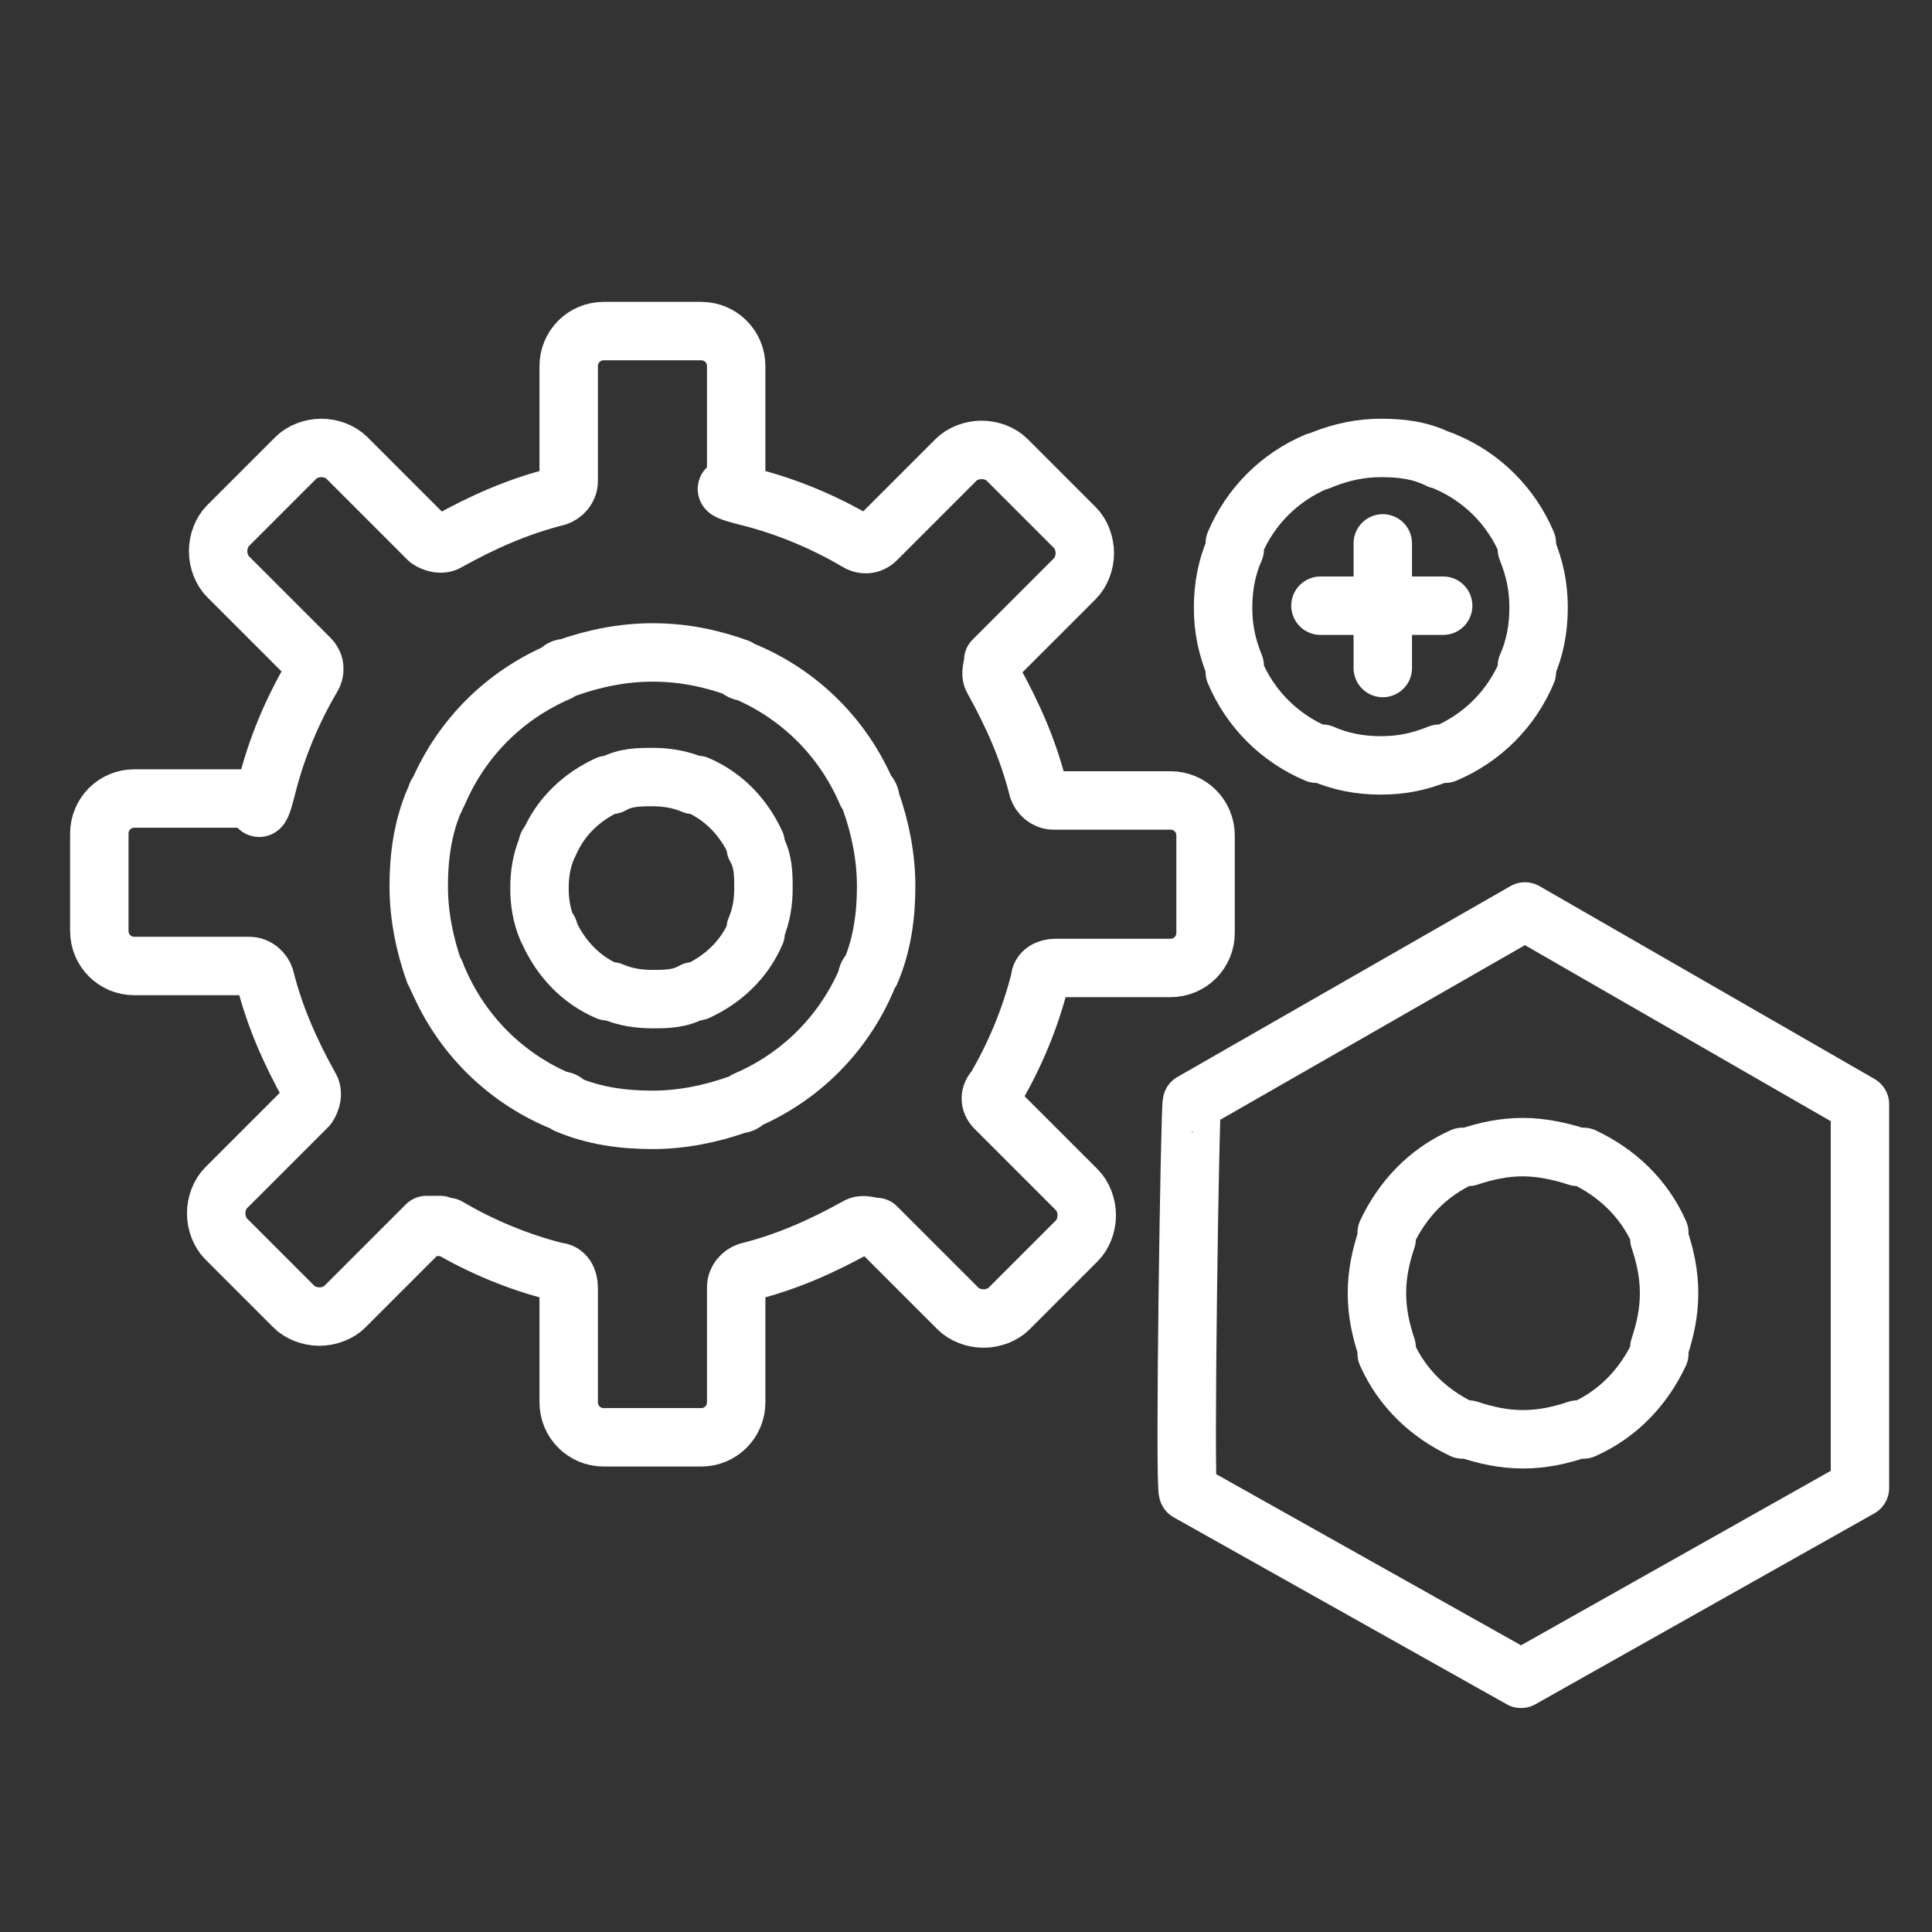
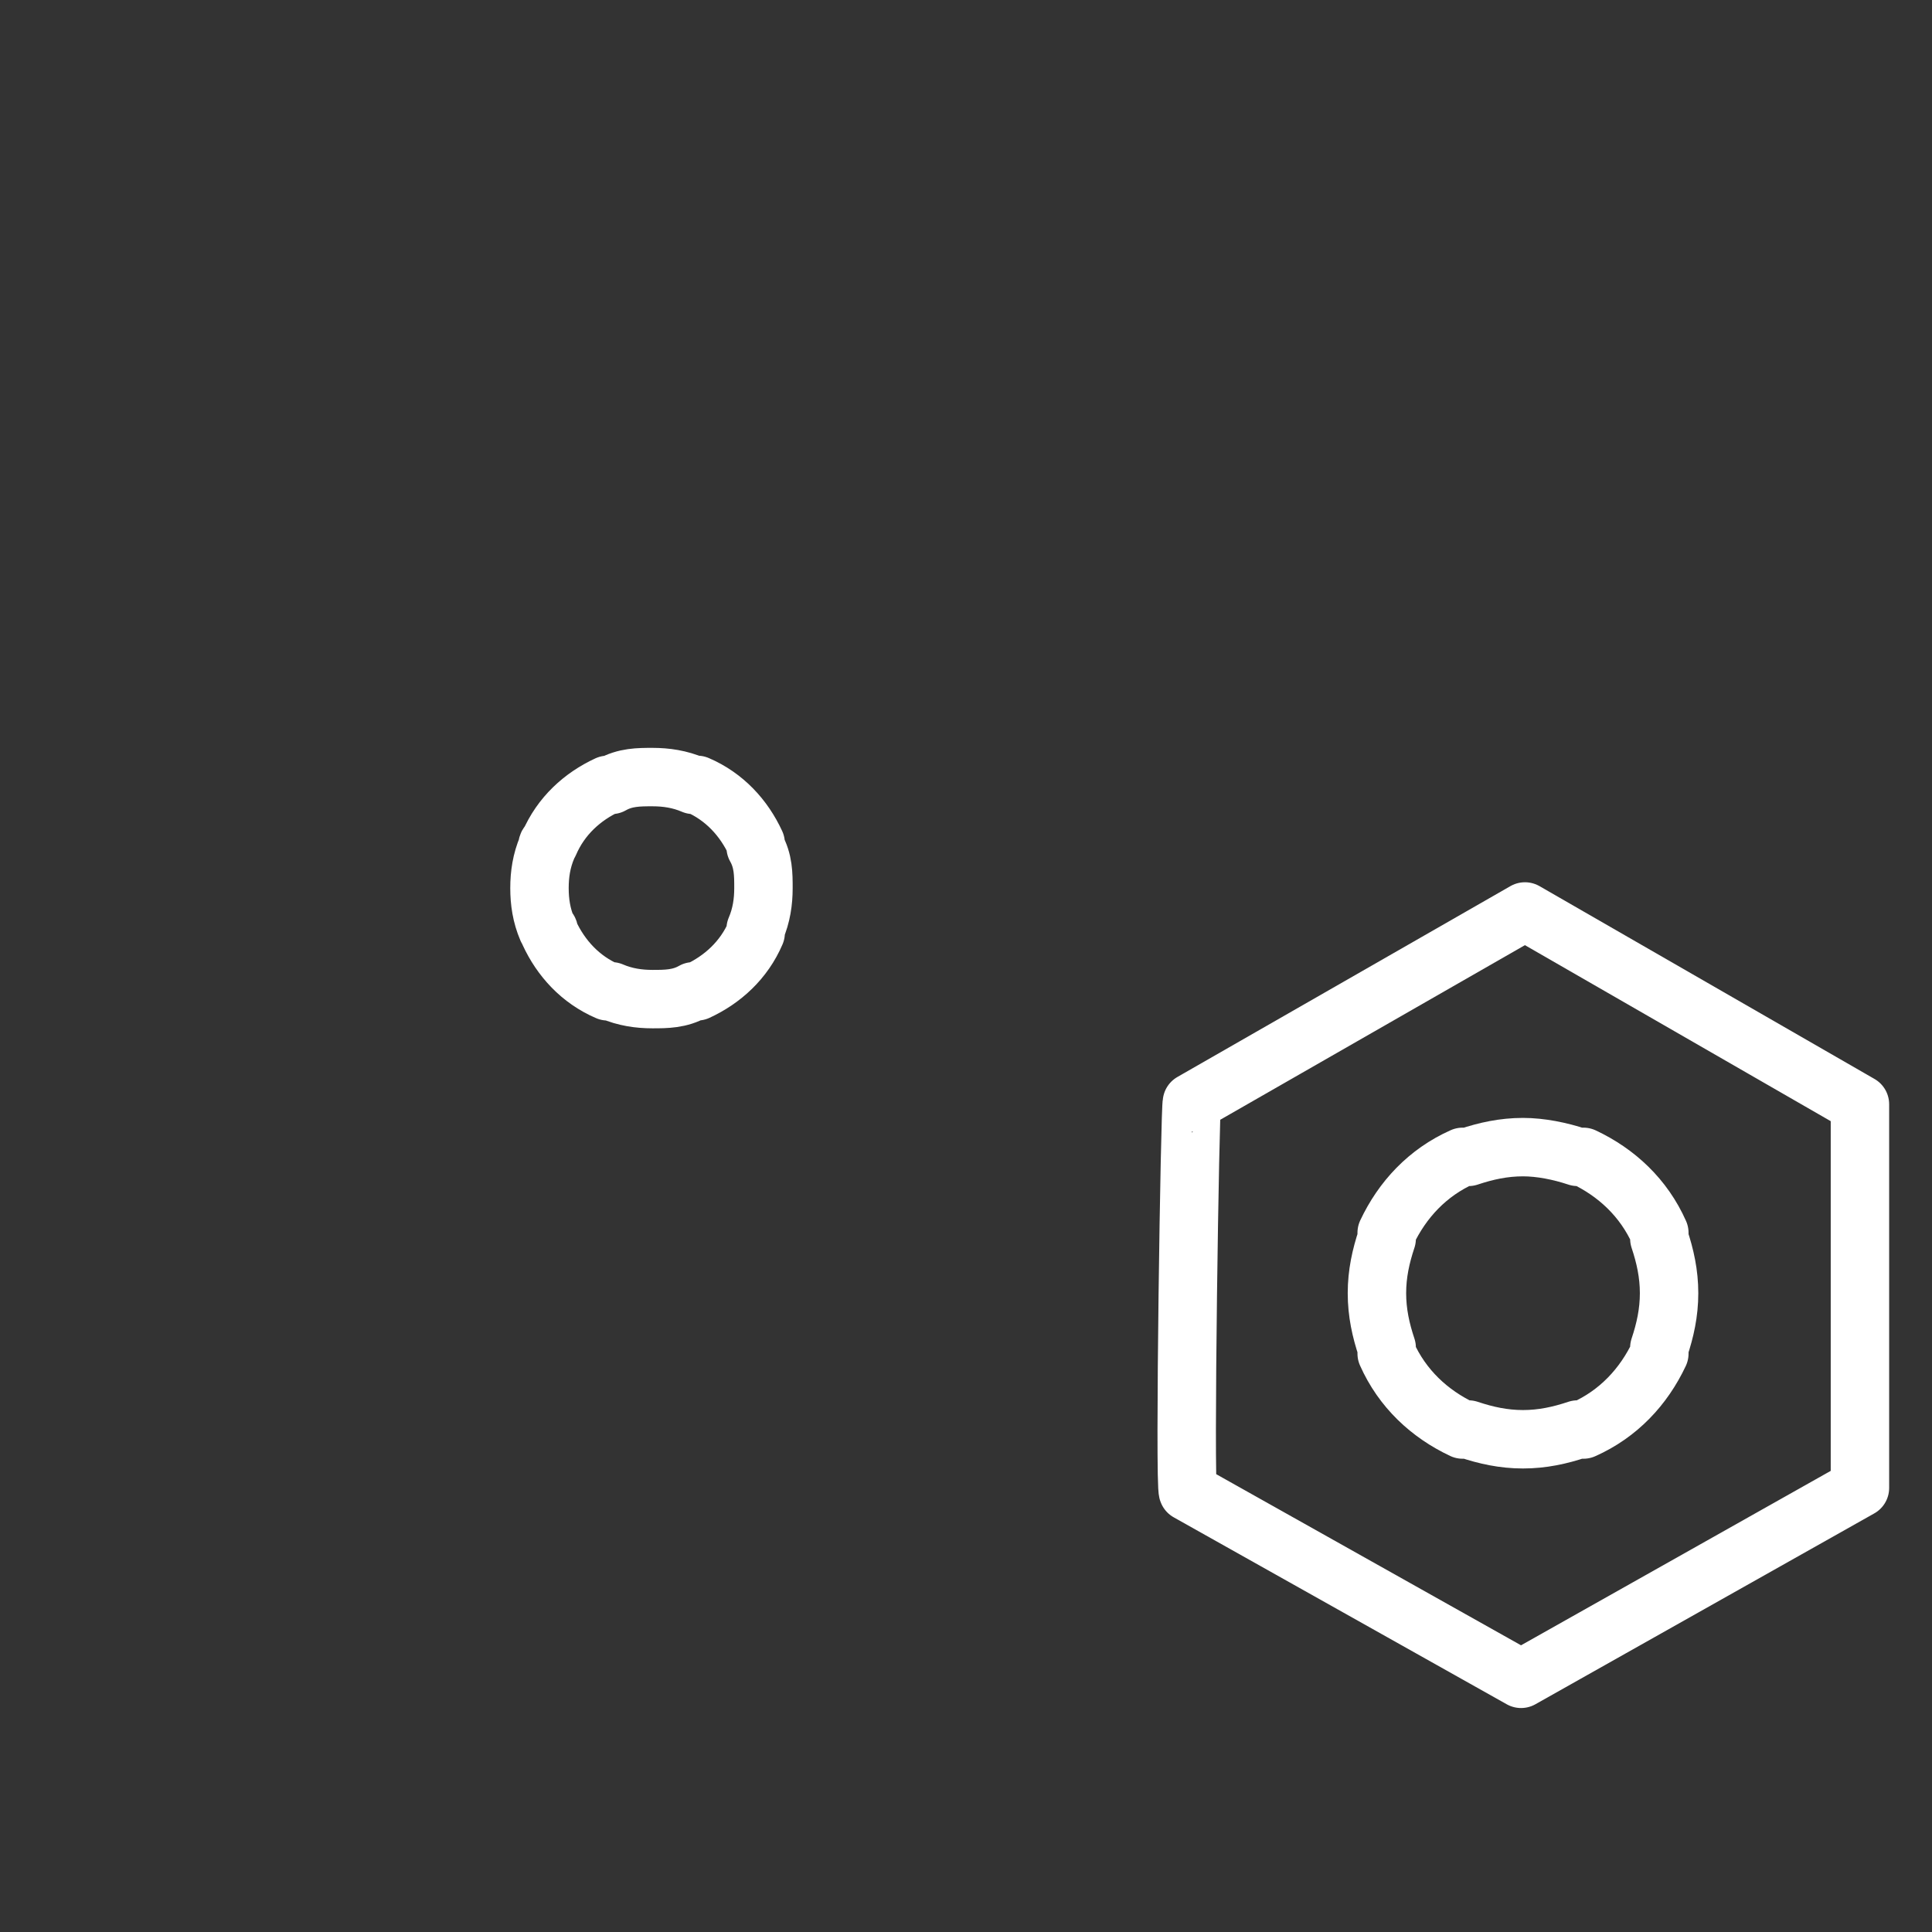
<svg xmlns="http://www.w3.org/2000/svg" id="Ebene_1" data-name="Ebene 1" version="1.1" viewBox="0 0 99.2 99.2" width="280" height="280">
  <rect x="0" y="0" width="99.2" height="99.2" fill="#333333" stroke="none" />
  <defs>
    <style>
      .cls-1 {
        fill: none;
        stroke: #fff;
        stroke-linecap: round;
        stroke-linejoin: round;
        stroke-width: 3px;
      }
    </style>
  </defs>
-   <path class="cls-1" d="M22.6,63c.1,0,.3,0,.4,0,1.7,1,3.6,1.8,5.6,2.3.4,0,.6.4.6.8v5.9c0,1,.8,1.8,1.8,1.8h5c1,0,1.8-.8,1.8-1.8v-5.9c0-.4.3-.7.6-.8,2-.5,3.8-1.3,5.6-2.3.3-.2.7,0,1,0l4.2,4.2c.3.3.8.5,1.3.5s1-.2,1.3-.5l3.5-3.5c.3-.3.5-.8.5-1.3s-.2-1-.5-1.3l-4.2-4.2c-.3-.3-.3-.7,0-1,1-1.7,1.8-3.6,2.3-5.6,0-.4.4-.6.8-.6h5.9c1,0,1.8-.8,1.8-1.8v-5c0-1-.8-1.8-1.8-1.8h-6c-.4,0-.7-.3-.8-.6-.5-2-1.3-3.8-2.3-5.6-.2-.3,0-.7,0-1l4.2-4.2c.3-.3.5-.8.5-1.3s-.2-1-.5-1.3l-3.5-3.5c-.3-.3-.8-.5-1.3-.5s-1,.2-1.3.5l-4.1,4.1c-.3.3-.7.3-1,.1-1.7-1-3.6-1.8-5.6-2.3s-.6-.4-.6-.8v-5.9c0-1-.8-1.8-1.8-1.8h-5c-1,0-1.8.8-1.8,1.8v5.9c0,.4-.3.7-.6.8-2,.5-3.8,1.3-5.6,2.3-.3.2-.7.1-1-.1l-4.2-4.2c-.3-.3-.8-.5-1.3-.5s-1,.2-1.3.5l-3.5,3.5c-.3.3-.5.8-.5,1.3s.2,1,.5,1.3l4.2,4.2c.3.3.3.7.1,1-1,1.7-1.8,3.6-2.3,5.6s-.4.6-.8.6h-6c-1,0-1.8.8-1.8,1.8v5c0,1,.8,1.8,1.8,1.8h5.9c.4,0,.7.3.8.6.5,2,1.3,3.8,2.3,5.6.2.3.1.7-.1,1l-4.2,4.2c-.3.3-.5.8-.5,1.3s.2,1,.5,1.3l3.5,3.5c.3.3.8.5,1.3.5s1-.2,1.3-.5l4.2-4.2c.2,0,.5,0,.7,0Z" />
-   <path class="cls-1" d="M33.5,33.5c-1.5,0-3,.3-4.4.8-.1,0-.3,0-.4.2-2.8,1.2-5,3.4-6.2,6.2-.1,0-.1.3-.2.4-.6,1.4-.8,2.9-.8,4.4s.3,3,.8,4.4c.1,0,.1.3.2.4,1.2,2.8,3.4,5,6.2,6.2.1,0,.3,0,.4.2,1.4.6,2.9.8,4.4.8s3-.3,4.4-.8c0,0,.3,0,.4-.2,2.8-1.2,5-3.4,6.2-6.2,0,0,0-.3.2-.4h0c.6-1.4.8-2.9.8-4.4s-.3-3-.8-4.4c0,0,0-.3-.2-.4-1.2-2.8-3.4-5-6.2-6.2,0,0-.3,0-.4-.2-1.4-.5-2.8-.8-4.4-.8Z" />
  <path class="cls-1" d="M33.5,39.9c-.7,0-1.4,0-2.1.4-.1,0-.1,0-.2,0-1.3.6-2.4,1.6-3,3,0,0-.1,0-.1.2-.3.7-.4,1.4-.4,2.1s.1,1.4.4,2.1c0,0,.1,0,.1.2.6,1.3,1.6,2.4,3,3,.1,0,.1,0,.2,0,.7.3,1.4.4,2.1.4s1.4,0,2.1-.4c0,0,0,0,.2,0,1.3-.6,2.4-1.6,3-3,0,0,0,0,0-.2h0c.3-.7.4-1.4.4-2.1s0-1.4-.4-2.1c0,0,0,0,0-.2-.6-1.3-1.6-2.4-3-3,0,0,0,0-.2,0-.7-.3-1.4-.4-2.1-.4Z" />
  <path class="cls-1" d="M78.2,58.9c-1,0-1.9.2-2.8.5,0,0-.2,0-.3,0-1.8.8-3.1,2.2-3.9,3.9,0,0,0,.2,0,.3-.3.9-.5,1.8-.5,2.8s.2,1.9.5,2.8c0,0,0,.2,0,.3.8,1.8,2.2,3.1,3.9,3.9,0,0,.2,0,.3,0,.9.3,1.8.5,2.8.5s1.9-.2,2.8-.5c0,0,.2,0,.3,0,1.8-.8,3.1-2.2,3.9-3.9,0,0,0-.2,0-.3h0c.3-.9.5-1.8.5-2.8s-.2-1.9-.5-2.8c0,0,0-.2,0-.3-.8-1.8-2.2-3.1-3.9-3.9,0,0-.2,0-.3,0-.9-.3-1.9-.5-2.8-.5Z" />
  <g>
-     <line class="cls-1" x1="67.8" y1="31.1" x2="74.1" y2="31.1" />
-     <path class="cls-1" d="M70.9,23c-1,0-2,.2-3,.6,0,0-.2.1-.3.1-1.9.8-3.4,2.3-4.2,4.2,0,.1,0,.2,0,.3-.4.9-.6,1.9-.6,3s.2,2,.6,3c0,0,0,.2,0,.3.8,1.9,2.3,3.4,4.2,4.2,0,0,.2,0,.3,0,.9.4,1.9.6,3,.6s2-.2,3-.6c0,0,.2,0,.3,0,1.9-.8,3.4-2.3,4.2-4.2,0,0,0-.2,0-.3h0c.4-.9.6-1.9.6-3s-.2-2-.6-3c0-.1,0-.2,0-.3-.8-1.9-2.3-3.4-4.2-4.2,0,0-.2-.1-.3-.1-1-.5-2-.6-3-.6Z" />
-     <line class="cls-1" x1="71" y1="27.9" x2="71" y2="34.3" />
-   </g>
+     </g>
  <path class="cls-1" d="M61,76.6l17.1,9.6,17.4-9.8v-19.7l-17.2-9.9-17.1,9.8c-.1,0-.4,19.8-.2,20Z" />
</svg>